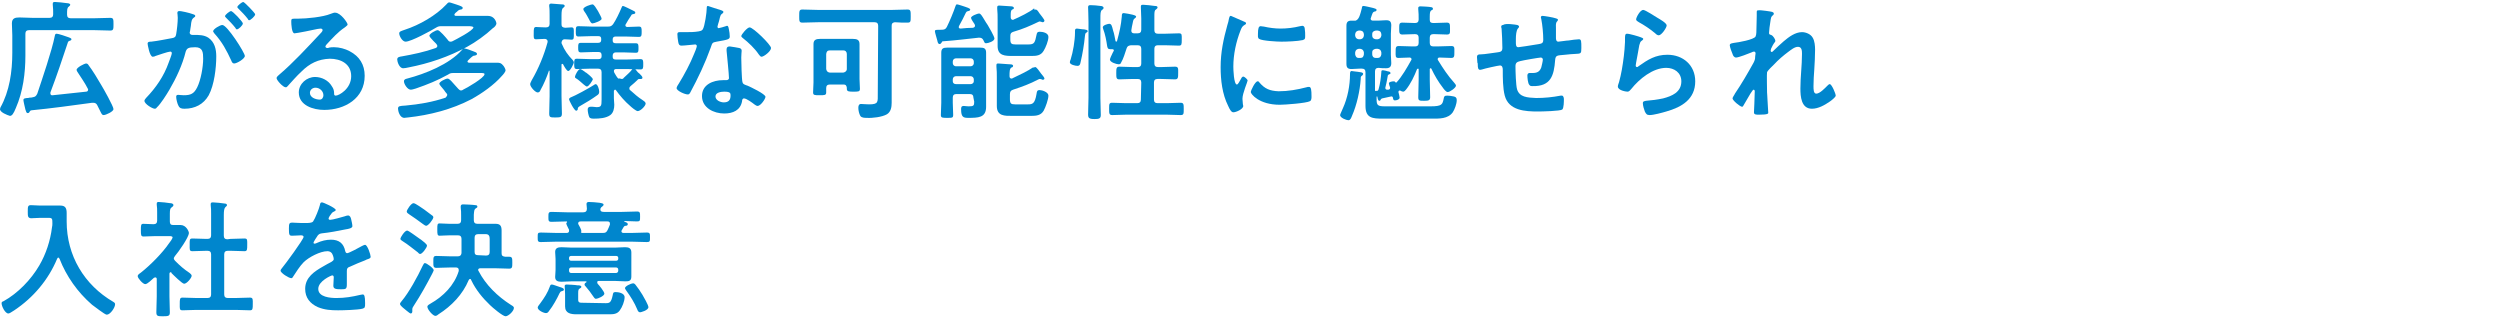
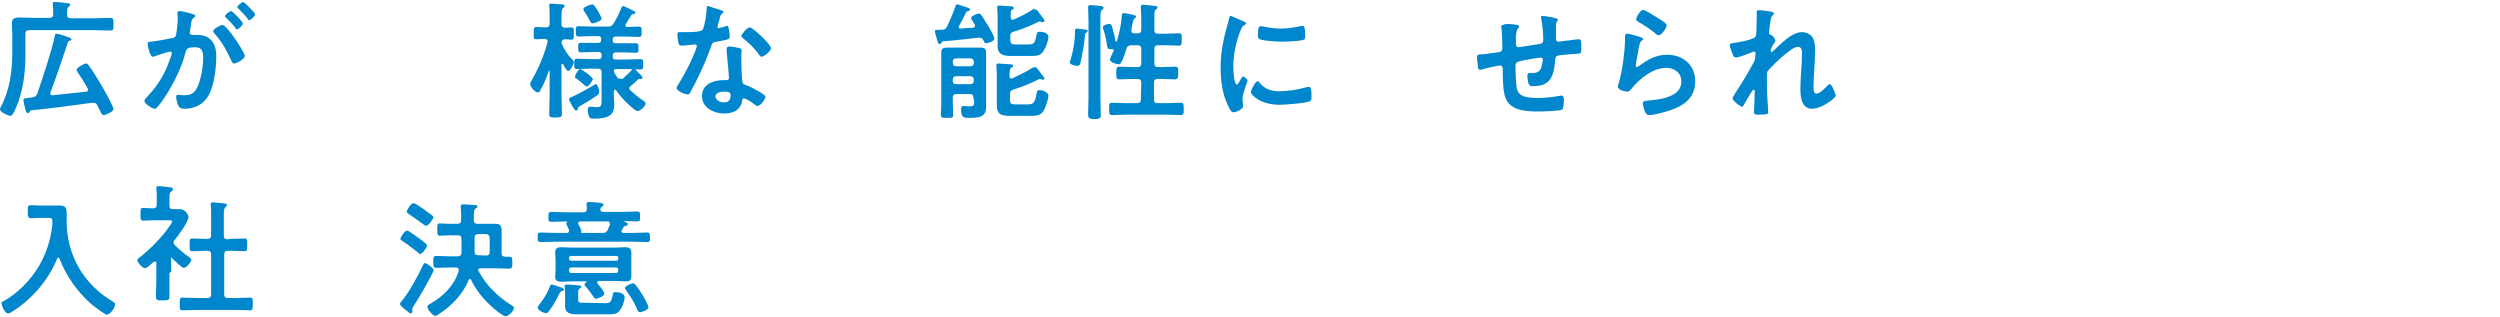
<svg xmlns="http://www.w3.org/2000/svg" version="1.0" id="レイヤー_1" x="0px" y="0px" viewBox="0 0 630 80" style="enable-background:new 0 0 630 80;" xml:space="preserve">
  <style type="text/css">
	.st0{fill:#0086CD;}
</style>
  <g>
    <g>
      <path class="st0" d="M23.8,4.6c1.3,0,2.7-0.1,4-0.1c0.8,0,0.8,0.4,0.8,1.6s0,1.6-0.8,1.6c-1.3,0-2.7-0.1-4-0.1H7.3    c-0.6,0-0.9,0.3-0.9,0.9V14c0,4.4-0.6,9.1-2.4,13.2c-0.6,1.5-1,2-1.5,2C1.8,29,0,28.3,0,27.5c0-0.1,0.1-0.3,0.1-0.4    c2.3-4.1,3-9.1,3-13.8V8.9c0-1-0.1-2-0.1-3c0-1.3,0.8-1.5,1.9-1.5s2.2,0.1,3.3,0.1h4.3c0.6,0,0.9-0.3,0.9-0.9c0-0.8,0-1.6-0.1-2.4    c0-0.1,0-0.2,0-0.3c0-0.4,0.3-0.4,0.6-0.4c0.5,0,2.4,0.2,3,0.3c0.3,0,0.8,0.1,0.8,0.4c0,0.2-0.2,0.3-0.4,0.5    c-0.4,0.3-0.4,0.8-0.4,2c0,0.6,0.3,0.9,0.9,0.9L23.8,4.6z M19.5,18.1c-0.1-0.2-0.2-0.3-0.2-0.5c0-0.6,2-1.6,2.4-1.6    c0.3,0,0.5,0.2,0.6,0.4c1,1.3,2.4,3.6,3.2,5c0.5,0.8,3.1,5.4,3.1,6.1c0,0.6-1.9,1.5-2.5,1.5c-0.4,0-0.5-0.3-1-1.3    c-0.2-0.3-0.3-0.7-0.6-1.2c-0.2-0.4-0.5-0.6-1-0.6c-0.1,0-0.2,0-0.3,0c-5.1,0.7-10.2,1.4-15.3,1.9c-0.3,0.1-0.3,0.1-0.4,0.3    c-0.1,0.2-0.2,0.4-0.5,0.4c-0.4,0-0.4-0.4-0.6-0.9c-0.1-0.4-0.5-2.1-0.5-2.4c0-0.4,0.3-0.4,0.9-0.5c0.2,0,0.4,0,0.7-0.1    c0.3,0,0.5,0,0.8-0.1c0.6-0.1,0.8-0.3,1.1-0.9c1.2-3.6,3.7-10.9,4.4-14.5c0.1-0.4,0.1-0.6,0.5-0.6s2.5,0.7,3,0.9    C17.5,9.5,18,9.6,18,9.9s-0.3,0.3-0.5,0.4c-0.2,0.1-0.4,0.2-0.4,0.4c-1.4,4.2-2.8,8.4-4.4,12.6c0,0.1,0,0.2,0,0.3    c0,0.2,0.2,0.5,0.6,0.4c2.8-0.3,5.6-0.6,8.4-0.9c0.3,0,0.5-0.2,0.5-0.5c0-0.1,0-0.2-0.1-0.3C21.4,20.9,20.4,19.5,19.5,18.1z" />
      <path class="st0" d="M48.4,3.5c0.3,0.1,0.8,0.2,0.8,0.5c0,0.2-0.1,0.3-0.3,0.4c-0.6,0.4-0.7,1-0.8,2.1C48,6.9,48,7.3,47.9,7.8    c0,0.1-0.1,0.3-0.1,0.4c0,0.4,0.3,0.6,0.7,0.6h0.4c1.3,0,2.5,0,3.6,0.7c1.6,1.1,2,2.9,2,4.7c0,2.9-0.5,7.2-1.9,9.8    c-1.3,2.3-3.5,3.4-6.1,3.4c-0.7,0-1.2-0.1-1.5-0.7c-0.3-0.5-0.6-1.7-0.6-2.3c0-0.3,0.1-0.5,0.5-0.5c0.3,0,0.8,0.1,1.4,0.1    c1.8,0,2.6-0.4,3.4-2c0.9-1.8,1.5-5.1,1.5-7.2c0-1.6-0.1-2.9-2-2.9c-1.8,0-2.1,0.3-2.4,1.1c-0.8,3.3-2.4,6.7-4.1,9.6    c-0.7,1.2-2.2,3.6-3.2,4.5c-0.1,0.2-0.3,0.3-0.5,0.3c-0.6,0-2.6-1.2-2.6-2c0-0.3,0.3-0.5,0.4-0.7c2.5-2.6,4.5-5.5,5.7-8.9    c0.2-0.6,0.8-2,0.8-2.4c0-0.3-0.2-0.4-0.4-0.4c-0.5,0-3.1,0.9-3.7,1.1c-0.2,0.1-0.4,0.2-0.7,0.2c-0.8,0-1.3-3.1-1.3-3.3    c0-0.5,0.5-0.5,0.9-0.5c1.8-0.2,3.6-0.6,5.3-0.9c0.6-0.1,0.9-0.3,1-1c0.2-1.1,0.4-3,0.4-4.1c0-0.5-0.1-1.2-0.1-1.2    c0-0.3,0.1-0.5,0.4-0.5C45.5,2.7,47.9,3.3,48.4,3.5z M61.7,14.1c0,0.7-2,1.9-2.7,1.9c-0.4,0-0.6-0.4-0.7-0.7    c-1.2-2.6-2.3-4.7-4.3-6.9c-0.1-0.2-0.3-0.4-0.3-0.5c0-0.6,1.8-1.6,2.3-1.6C57.2,6.2,61.7,13.3,61.7,14.1z M61.2,5.9    c0,0.5-1.1,1.5-1.5,1.5c-0.2,0-0.3-0.2-0.4-0.4c-0.7-0.9-1.5-1.7-2.3-2.5c-0.1-0.1-0.3-0.3-0.3-0.4c0-0.4,1.2-1.3,1.5-1.3    C58.6,2.7,61.2,5.5,61.2,5.9z M64.3,3.6c0,0.5-1.2,1.5-1.5,1.5c-0.2,0-0.3-0.2-0.4-0.4c-0.7-0.9-1.5-1.7-2.3-2.5    c-0.1-0.1-0.3-0.3-0.3-0.4c0-0.4,1.2-1.3,1.5-1.3C61.6,0.5,64.3,3.3,64.3,3.6z" />
-       <path class="st0" d="M87.6,6.2c0,0.2-0.4,0.4-0.7,0.7c-1.8,1.2-3.1,2.7-4.6,4.3c-0.1,0.1-0.3,0.4-0.3,0.5c0,0.3,0.3,0.4,0.5,0.4    c0.1,0,0.3,0,0.4-0.1c0.4-0.1,0.9-0.1,1.3-0.1c1.3,0,2.8,0.4,3.9,1c2.5,1.3,3.8,3.4,3.8,6.2c0,5.7-5,8.6-10.2,8.6    c-2.7,0-6.4-1.1-6.4-4.4c0-2.2,2-3.9,4.1-3.9c1.7,0,3.4,0.9,4.2,2.3c0.5,0.7,0.6,1.2,0.6,2c0,0.2,0.1,0.4,0.4,0.4    c0.8,0,3.9-1.7,3.9-4.9c0-3.1-2.6-4.4-5.4-4.4C80.2,14.9,78,16,76,18c-1.3,1.2-2.4,2.5-3.6,3.8C72.3,21.9,72.2,22,72,22    c-0.7,0-2.3-1.8-2.3-2.3c0-0.4,0.5-0.7,0.8-1c3.3-2.8,7-6.8,10-10c0.3-0.3,0.8-0.8,0.8-1.1c0-0.3-0.3-0.4-0.5-0.4S80.2,7.3,80,7.3    c-0.8,0.2-5.3,1.1-5.8,1.1c-0.7,0-0.8-2.4-0.8-2.9c0-0.7,0-0.8,1-0.8h0.8c2,0,6.2-0.4,8.1-1.2c0.4-0.1,0.9-0.4,1.2-0.3    C85.8,3.2,87.6,5.7,87.6,6.2z M79.5,22.1c-0.7,0-1.4,0.5-1.4,1.3c0,1.2,1.5,1.7,2.5,1.7c0.6,0,0.9-0.6,0.9-1.1    C81.5,23,80.6,22.1,79.5,22.1z" />
-       <path class="st0" d="M113.5,10.5c0.2,0,0.3,0,0.5-0.1c0.8-0.4,5.3-2.7,5.3-3.5c0-0.2-0.6-0.3-1.1-0.3h-6.8c-0.6,0-0.9,0-1.4,0.3    c-1.3,0.8-6.4,3.6-7.8,3.6c-0.8,0-1.6-1.4-1.6-2.1c0-0.5,0.6-0.6,1.4-0.9c3.7-1.2,7.9-3.6,10.5-6.4c0.2-0.2,0.4-0.5,0.7-0.5    c0.3,0,1.6,0.5,2,0.6c0.7,0.3,1.4,0.4,1.4,0.8c0,0.3-0.3,0.4-0.5,0.4c-0.5,0.1-0.6,0.2-1,0.6c-0.2,0.1-0.6,0.5-0.6,0.7    s0.2,0.3,0.4,0.3h5.1c1,0,1.9,0,2.9,0c1.9,0,2.2,1.8,2.2,1.9c0,0.4-0.5,1-0.9,1.2c-1.8,1.7-4.3,3.5-6.5,4.7    c-4.6,2.5-9.6,4.2-14.8,5.2c-0.4,0.1-1,0.2-1.3,0.2c-1,0-1.5-1.7-1.5-2.2c0-0.6,0.5-0.7,1.2-0.8c2.8-0.5,5.7-1.1,8.5-2.1    c0.2-0.1,0.4-0.2,0.4-0.5c0-0.4-0.5-0.8-1-1.3s-1-1.1-1-1.3c0-0.5,1.6-1.4,2.1-1.4s2.1,1.9,2.5,2.4    C113,10.3,113.2,10.5,113.5,10.5z M112.7,23.9c0-0.2-0.1-0.3-0.2-0.4c-0.2-0.2-0.4-0.5-0.6-0.8c-0.6-0.7-1.2-1.4-1.2-1.6    c0-0.5,1.6-1.3,2.1-1.3c0.3,0,0.7,0.4,0.9,0.6c0.5,0.6,1.2,1.3,1.8,2c0.2,0.2,0.4,0.4,0.7,0.4c0.2,0,0.4-0.1,0.5-0.2    c0.9-0.4,5.4-3,5.4-3.9c0-0.3-0.4-0.3-1.1-0.3h-6.6c-0.7,0-0.9,0-1.5,0.4c-2.7,1.5-5.2,2.5-8.1,3.5c-0.4,0.1-0.9,0.3-1.3,0.3    c-0.8,0-1.7-1.4-1.7-2.1c0-0.5,0.4-0.6,0.8-0.7c4.6-1.2,10.6-3.6,13.8-7.2c0.2-0.2,0.3-0.4,0.6-0.4c0.3,0,1.8,0.5,2.2,0.7    c0.5,0.2,1,0.3,1,0.7c0,0.3-0.3,0.3-0.5,0.4c-0.5,0-0.6,0.2-1,0.5c-0.5,0.5-0.9,0.8-0.9,1c0,0.1,0.1,0.3,0.4,0.3h3.7    c1.1,0,2.2,0,3.3,0c0.8,0,1.1,0.1,1.6,0.7c0.2,0.2,0.6,0.9,0.6,1.2c0,0.4-0.6,1.1-0.9,1.4c-2,2.3-5,4.4-7.7,5.9    c-5,2.6-10.5,4-16,4.6c-0.3,0-0.7,0.1-0.9,0.1c-1.2,0-1.6-1.8-1.6-2.3c0-0.7,0.4-0.7,1.9-0.8c3.4-0.3,6.9-0.9,10.1-2    C112.5,24.3,112.7,24.2,112.7,23.9z" />
      <path class="st0" d="M144.3,15.1c0.1,0.2,0.3,0.4,0.3,0.6c0,0.4-0.9,2.2-1.4,2.2c-0.4,0-1.1-1.3-1.3-1.7c-0.1-0.1-0.1-0.1-0.2-0.1    c-0.2,0-0.2,0.1-0.2,0.3v7.8c0,1.5,0.1,3,0.1,4.4c0,0.9-0.3,1-1.6,1s-1.6,0-1.6-1c0-1.5,0.1-3,0.1-4.4V18c0-0.2-0.1-0.2-0.1-0.2    c-0.1,0-0.1,0-0.1,0.1c-0.5,1.5-1.3,3.4-2.1,4.8c-0.1,0.3-0.3,0.6-0.7,0.6c-0.6,0-1.9-1.4-1.9-2.1c0-0.3,0.3-0.7,0.4-1    c1.7-2.9,3.1-6.3,4-9.6c0-0.1,0-0.1,0-0.2c0-0.4-0.4-0.6-0.7-0.6c-0.8,0-1.7,0.1-2.2,0.1c-0.7,0-0.6-0.5-0.6-1.5    c0-1.1,0-1.6,0.6-1.6c0.5,0,1.4,0.1,2.3,0.1h0.2c0.6,0,0.9-0.3,0.9-0.9V3.9c0-0.8,0-1.7-0.1-2.3V1.3c0-0.3,0.3-0.4,0.5-0.4    c0.4,0,2.1,0.2,2.6,0.2c0.3,0,0.8,0,0.8,0.4c0,0.2-0.2,0.3-0.4,0.5c-0.3,0.2-0.4,0.8-0.4,1.9v2.2c0,0.6,0.2,0.8,0.9,0.9    c0.2,0,1.5-0.1,1.6-0.1c0.7,0,0.6,0.5,0.6,1.5c0,1.1,0.1,1.6-0.6,1.6c-0.3,0-1.2-0.1-1.7-0.1s-0.7,0.3-0.8,0.8    c0,0.2,0,0.2,0.1,0.4C142.2,12.6,143.2,14,144.3,15.1z M150.5,24c-1.4,1-2.7,1.8-4.3,2.7c-0.5,0.3-0.6,0.4-0.6,0.8    c0,0.2-0.2,0.4-0.4,0.4c-0.5,0-1.8-2.6-1.8-2.9c0-0.2,0.2-0.3,0.3-0.4c1.3-0.5,4.6-2.3,6-3.2c0.1-0.1,0.3-0.2,0.4-0.2    c0.5,0,0.9,1.3,0.9,1.9C151,23.6,150.8,23.8,150.5,24z M156.7,19.9c0.2,0,0.4-0.1,0.5-0.3c0.7-0.7,1.5-1.3,2.1-2.1    c0.1-0.1,0.3-0.3,0.4-0.3c0.2,0,0.4,0.2,0.7,0.6c0.2,0.3,0.5,0.6,0.8,0.8c0.4,0.4,0.7,0.7,0.7,1c0,0.2-0.2,0.3-0.3,0.3    s-0.2,0-0.2,0c-0.1,0-0.2,0-0.3,0c-0.2,0-0.4,0.1-0.4,0.2c-0.6,0.6-1.2,1.1-1.8,1.6c-0.2,0.2-0.3,0.3-0.3,0.6    c0,0.2,0.1,0.4,0.3,0.5c1,0.9,1.9,1.7,3,2.4c0.3,0.2,0.8,0.5,0.8,0.9c0,0.6-1.3,1.9-2,1.9c-0.4,0-1.6-1-1.9-1.3    c-1.3-1.1-2.6-2.6-3.6-4c-0.1-0.1-0.1-0.1-0.2-0.1c-0.2,0-0.2,0.2-0.3,0.3v1.9c0,0.5,0.1,1.1,0.1,1.6c0,0.9-0.2,2-1,2.6    c-1.1,0.8-2.8,0.9-4.1,0.9c-0.4,0-1,0-1.2-0.4s-0.4-1.4-0.4-1.9c0-0.4,0.2-0.7,0.7-0.7c0.1,0,0.4,0,0.5,0c0.4,0,0.7,0.1,1,0.1    c1.2,0,1.3-0.3,1.3-1.9v-6.9c0-0.6-0.3-0.9-0.9-0.9h-1.9c-1.1,0-2.3,0.1-3.4,0.1c-0.7,0-0.7-0.4-0.7-1.3c0-1,0-1.3,0.7-1.3    c1.1,0,2.2,0.1,3.4,0.1h2c0.5,0,0.8-0.2,0.8-0.7v-0.3c0-0.5-0.2-0.8-0.8-0.8h-1.2c-1.1,0-2.1,0.1-3.2,0.1c-0.7,0-0.7-0.4-0.7-1.2    c0-0.9,0-1.2,0.7-1.2c1.1,0,2.1,0,3.1,0h1.2c0.5,0,0.8-0.2,0.8-0.7V9.8c0-0.5-0.2-0.7-0.8-0.7h-1.5c-1.1,0-2.3,0.1-3.4,0.1    c-0.7,0-0.7-0.4-0.7-1.3c0-1,0-1.3,0.7-1.3c1.2,0,2.3,0.1,3.4,0.1h4c0.6,0,0.9-0.1,1.3-0.6c0.7-1,1.6-2.9,2.1-4.1    c0.1-0.3,0.2-0.5,0.4-0.5s2,0.9,2.4,1.1c0.4,0.2,0.7,0.3,0.7,0.6s-0.3,0.3-0.7,0.4c-0.2,0-0.3,0.2-0.4,0.4    c-0.5,0.7-0.9,1.4-1.3,2.1c-0.1,0.1-0.1,0.2-0.1,0.3c0,0.3,0.3,0.4,0.5,0.4c1,0,2-0.1,2.9-0.1c0.7,0,0.7,0.4,0.7,1.3    s0,1.3-0.7,1.3c-1.2,0-2.3-0.1-3.5-0.1h-2.3c-0.5,0-0.8,0.2-0.8,0.7v0.3c0,0.5,0.2,0.7,0.8,0.7h1.9c1,0,2.1,0,3.1,0    c0.7,0,0.7,0.4,0.7,1.2c0,0.9,0,1.2-0.7,1.2c-1.1,0-2.1-0.1-3.1-0.1h-1.9c-0.5,0-0.8,0.3-0.8,0.8v0.3c0,0.5,0.2,0.7,0.8,0.7h2.8    c1.2,0,2.3-0.1,3.4-0.1c0.7,0,0.7,0.4,0.7,1.3c0,0.9,0,1.3-0.7,1.3c-1.1,0-2.3-0.1-3.4-0.1h-2.7c-0.3,0-0.6,0.1-0.6,0.5    c0,0.2,0.1,0.3,0.1,0.4c0.3,0.5,0.6,1.1,1,1.5C156.3,19.7,156.4,19.9,156.7,19.9z M147.9,21.8c-0.2,0-0.4-0.2-0.8-0.5    c-0.6-0.5-1.3-1.2-2-1.6c-0.2-0.1-0.2-0.2-0.2-0.4c0-0.3,0.8-1.9,1.3-1.9c0.2,0,0.8,0.4,1.2,0.7c0.1,0.1,0.2,0.2,0.3,0.2    c0.4,0.3,1.7,1.3,1.7,1.7C149.3,20.3,148.4,21.8,147.9,21.8z M149.3,5.9c-0.3,0-0.5-0.3-0.9-1.1c-0.3-0.5-0.6-1.2-1.2-2    c-0.1-0.1-0.2-0.4-0.2-0.5c0-0.6,2-1.2,2.3-1.2c0.4,0,0.9,0.9,1.4,1.7c0.4,0.8,0.9,1.6,0.9,1.9C151.7,5.2,149.7,5.9,149.3,5.9z" />
      <path class="st0" d="M181.8,2.6c0.2,0.1,0.5,0.2,0.5,0.4s-0.2,0.4-0.5,0.6c-0.3,0.2-0.5,1.3-0.6,1.7c-0.1,0.3-0.4,1.3-0.4,1.4    c0,0.2,0.1,0.4,0.3,0.4s1.5-0.4,1.8-0.5c0.1,0,0.2-0.1,0.3-0.1c0.4,0,0.4,0.6,0.5,1s0.2,1.2,0.2,1.7c0,0.7-0.4,0.8-3.3,1.3    c-1.2,0.2-1.1,0.4-1.5,1.5c-1.4,3.9-3.2,7.7-5.2,11.4c-0.2,0.3-0.3,0.4-0.6,0.4c-0.7,0-2.8-0.9-2.8-1.6c0-0.3,0.4-0.9,0.6-1.2    c1.3-2.1,2.9-5.1,3.8-7.4c0.2-0.4,0.7-1.7,0.7-2c0-0.2-0.2-0.4-0.4-0.4c-0.3,0-2.7,0.3-3.5,0.3c-0.5,0-0.7-0.3-0.8-1    c-0.1-0.4-0.2-1.5-0.2-1.9s0.2-0.5,0.6-0.5h1.5c1.1,0,2.2,0,3.3-0.2c0.4-0.1,0.7-0.1,1-0.5c0.5-0.8,1-4.3,1-5.4    c0-0.2,0-0.5,0.3-0.5C178.6,1.6,181.2,2.4,181.8,2.6z M186.3,12.1c0.4,0.1,0.6,0.3,0.6,0.7c0,0.1-0.1,1-0.1,1.7    c0,0.9,0.1,5.5,0.3,6.2c0.1,0.5,0.5,0.6,1,0.8c0.1,0,0.2,0.1,0.3,0.1c0.7,0.3,4.5,2.1,4.5,2.8c0,0.5-1.2,2.3-2,2.3    c-0.3,0-0.6-0.3-0.8-0.4c-0.5-0.4-2-1.5-2.6-1.5c-0.4,0-0.5,0.4-0.5,0.7c-0.4,2.3-2.3,3.1-4.5,3.1c-2.6,0-5.6-1.4-5.6-4.4    c0-2.9,2.8-4,5.3-4h0.8c0.4,0,0.7-0.2,0.7-0.5c0-1-0.5-5.7-0.6-6.9c0-0.2,0-0.3,0-0.4c0-0.5,0.3-0.7,0.8-0.7    C184.7,11.8,185.8,12,186.3,12.1z M180.3,24.3c0,1,1.3,1.5,2.1,1.5c1.2,0,1.7-0.6,1.7-1.7c0-0.6,0-1-1.6-1    C181.7,23.1,180.3,23.3,180.3,24.3z M194.3,12.1c0,0.8-1.8,2.2-2.4,2.2c-0.3,0-0.5-0.4-0.7-0.6c-1-1.5-2.6-3-4-4.1    c-0.1-0.1-0.4-0.3-0.4-0.5c0-0.4,1.5-2.2,2.1-2.2C189.8,6.9,194.3,11.3,194.3,12.1z" />
-       <path class="st0" d="M221.3,6.5c0-0.6-0.3-0.9-0.9-0.9h-14.2c-1.3,0-2.7,0.1-4,0.1c-0.8,0-0.8-0.4-0.8-1.6c0-1.3,0-1.7,0.8-1.7    c1.3,0,2.7,0.1,4,0.1h18.5c1.3,0,2.7-0.1,4-0.1c0.8,0,0.8,0.4,0.8,1.7s0,1.6-0.8,1.6c-1.1,0-2.1,0-3.2-0.1    c-0.6,0.1-0.8,0.3-0.8,0.9v17.2c0,0.7,0,1.5,0,2.2c0,1.1-0.2,2.3-1.2,2.9c-1.2,0.7-3.7,1-5.1,0.9c-0.5,0-1.3,0-1.6-0.5    s-0.5-1.4-0.5-2c0-0.5,0.1-1,0.7-1c0.4,0,1.1,0.1,2,0.1c2.4,0,2.2-0.6,2.2-2.7L221.3,6.5z M212.6,21.3h-3.5    c-0.6,0-0.9,0.3-0.9,0.9c0,0.4,0,0.7,0,1.1c0,0.7-0.4,0.7-1.7,0.7c-1.2,0-1.6,0-1.6-0.7c0-0.9,0.1-1.7,0.1-2.5v-7.7    c0-0.7,0-1.3,0-2c0-1.1,0.7-1.3,1.7-1.3c0.7,0,1.4,0,2.1,0h4c0.7,0,1.4,0,2.1,0c1,0,1.7,0.2,1.7,1.3c0,0.7,0,1.3,0,2v6.8    c0,0.8,0.1,1.7,0.1,2.5c0,0.7-0.4,0.7-1.6,0.7c-1.1,0-1.7,0-1.7-0.7c0-0.1,0-0.2,0-0.3C213.3,21.5,213.1,21.3,212.6,21.3z     M212.5,18.3c0.5-0.1,0.9-0.4,0.9-0.9v-3.8c0-0.5-0.3-0.9-0.9-0.9h-3.4c-0.6,0-0.8,0.3-0.9,0.9v3.8c0.1,0.5,0.3,0.8,0.9,0.9H212.5    z" />
      <path class="st0" d="M237.3,10.7c-0.1,0.2-0.3,0.4-0.5,0.4c-0.4,0-0.5-0.4-0.6-0.9c-0.1-0.4-0.6-2-0.6-2.3c0-0.4,0.2-0.4,1.6-0.4    c0.7,0,1.1-0.1,1.4-0.7c0.7-1.4,1.7-3.8,2.2-5.3c0.1-0.2,0.1-0.4,0.4-0.4c0.2,0,1.7,0.5,2,0.6s1.3,0.4,1.3,0.7s-0.4,0.4-0.6,0.4    c-0.3,0.1-0.4,0.2-0.5,0.4c-0.5,1.1-1.1,2.2-1.7,3.3c0,0.1-0.1,0.2-0.1,0.3c0,0.3,0.2,0.4,0.5,0.4c1-0.1,2-0.2,3.1-0.2    c0.3-0.1,0.5-0.2,0.5-0.5c0-0.1,0-0.2-0.1-0.4c-0.2-0.3-0.9-1.3-0.9-1.6c0-0.5,1.7-1.1,2-1.1s0.4,0.2,0.6,0.4    c0.4,0.5,1.2,2,1.6,2.5c0.3,0.5,1.7,2.9,1.7,3.4c0,0.7-1.6,1.2-2.1,1.2c-0.4,0-0.4-0.2-0.7-0.8c-0.2-0.4-0.5-0.6-1-0.6h-0.2    c-2.9,0.3-5.9,0.7-8.9,0.9C237.4,10.4,237.4,10.5,237.3,10.7z M245.3,24.6c0-0.6-0.3-0.9-0.9-0.9H241c-0.6,0-0.9,0.3-0.9,0.9v1.3    c0,1,0.1,2,0.1,3c0,0.8-0.2,0.8-1.5,0.8c-1.2,0-1.6,0-1.6-0.7c0-1,0.1-2.1,0.1-3.1V15.6c0-0.8,0-1.5,0-2.3c0-1.1,0.5-1.3,1.5-1.3    c0.7,0,1.4,0,2.1,0h4.1c0.7,0,1.4,0,2.1,0c1,0,1.5,0.2,1.5,1.3c0,0.8,0,1.5,0,2.3V25c0,0.6,0,1.2,0,1.9c0,2.8-2,2.8-4.6,2.8    c-1.1,0-1.7-0.2-1.7-2.1c0-0.5,0-0.9,0.7-0.9c0.3,0,0.6,0.1,1.2,0.1c1.3,0,1.4-0.2,1.4-1.2L245.3,24.6z M240.1,20.5    c0,0.4,0.3,0.7,0.8,0.7h3.7c0.4,0,0.8-0.3,0.8-0.7V20c0-0.4-0.3-0.8-0.8-0.8h-3.7c-0.4,0-0.8,0.3-0.8,0.8V20.5z M244.6,16.7    c0.4,0,0.8-0.3,0.8-0.8v-0.4c0-0.4-0.3-0.8-0.8-0.8h-3.7c-0.4,0-0.8,0.3-0.8,0.8v0.4c0,0.4,0.3,0.8,0.8,0.8H244.6z M260.9,16.9    c0.3,0,1,1,1.5,1.7c0.3,0.4,0.8,0.9,0.8,1.2c0,0.1-0.1,0.3-0.4,0.3c-0.1,0-0.2,0-0.3-0.1c-0.1,0-0.3-0.1-0.4-0.1s-0.2,0-0.4,0.1    c-2.3,1.2-4,1.8-6.4,2.6c-0.6,0.2-0.8,0.5-0.8,1.2V25c0,1.1,0.3,1.3,1.3,1.3h3.3c1.1,0,1.7-0.2,2.1-2.6c0.1-0.6,0.1-1,0.8-1    c0.6,0,2.2,0.5,2.2,1.4s-0.7,2.9-1.2,3.8c-0.7,1.2-1.9,1.3-3.1,1.3h-4.8c-1.9,0-3.9,0.1-3.9-2.5c0-0.7,0-1.4,0-2.1v-5.1    c0-0.9,0-1.8-0.1-2.7c0-0.1,0-0.2,0-0.4c0-0.4,0.2-0.4,0.5-0.4c0.4,0,2.4,0.2,2.8,0.2c0.3,0,0.9,0,0.9,0.4c0,0.3-0.3,0.4-0.4,0.4    c-0.5,0.3-0.5,1.1-0.5,2.2c0,0.4,0.2,0.6,0.5,0.6c0.1,0,0.2,0,0.3-0.1c1.3-0.6,4-1.9,5.1-2.7C260.5,17.1,260.7,16.9,260.9,16.9z     M261,2.4c0.3,0,0.6,0.4,0.9,0.9c0.3,0.4,1.3,1.6,1.3,1.9c0,0.2-0.2,0.4-0.4,0.4c-0.1,0-0.2,0-0.4-0.1c-0.1,0-0.3-0.1-0.4-0.1    s-0.2,0.1-0.3,0.1c-2.3,1.1-3.9,1.8-6.3,2.5c-0.6,0.2-0.8,0.4-0.8,1.1v0.8c0,1.1,0.3,1.3,1.3,1.3h3.3c1.5,0,1.6-0.5,2-2.4    c0.1-0.5,0.2-0.8,0.8-0.8c0.8,0,2.2,0.3,2.2,1.3s-0.7,2.7-1.2,3.5c-0.7,1.2-1.8,1.3-3,1.3h-4.7c-2,0-3.9,0-3.9-2.5    c0-0.7,0-1.4,0-2.2V5c0-0.9,0-1.9-0.1-2.8c0-0.1,0-0.2,0-0.4c0-0.3,0.2-0.4,0.5-0.4c0.4,0,2.7,0.2,3.1,0.2c0.3,0,0.6,0.2,0.6,0.4    c0,0.3-0.2,0.3-0.4,0.4c-0.4,0.2-0.4,0.8-0.4,1.4v0.6c0,0.3,0.2,0.6,0.5,0.6c0.1,0,0.2,0,0.3-0.1c1.2-0.5,4.1-1.9,5.1-2.8    C260.6,2.6,260.9,2.4,261,2.4z" />
      <path class="st0" d="M273.8,8.2c-0.3,0.2-0.3,0.2-0.4,0.9c-0.2,2.1-0.6,4.5-1.1,6.6c-0.1,0.5-0.2,0.9-0.8,0.9    c-0.5,0-1.9-0.3-1.9-0.9c0-0.2,0.1-0.5,0.2-0.7c0.6-1.9,1.1-4.8,1.1-6.8V7.8c0-0.4,0.1-0.6,0.5-0.6c0.2,0,1.3,0.2,1.6,0.2    c0.1,0,0.1,0,0.2,0c0.4,0.1,0.9,0.1,0.9,0.5C274.1,8,273.9,8.1,273.8,8.2z M274.3,5.6c0-1.6-0.1-3.5-0.1-3.8    c0-0.5,0.3-0.5,0.7-0.5c0.5,0,1.9,0.1,2.4,0.2c0.3,0,0.8,0.1,0.8,0.5c0,0.3-0.3,0.4-0.4,0.5c-0.4,0.3-0.4,1-0.4,2.2v20    c0,1.4,0.1,2.9,0.1,4.3c0,0.9-0.5,1-1.6,1c-1.4,0-1.6-0.3-1.6-1.2c0-1.4,0.1-2.8,0.1-4.2V5.6z M287.6,20.8c0-0.6-0.3-0.9-0.9-0.9    h-1.2c-1.2,0-2.3,0.1-3.4,0.1c-0.8,0-0.8-0.4-0.8-1.6c0-1.1,0-1.6,0.8-1.6c1.1,0,2.2,0.1,3.4,0.1h1.2c0.6,0,0.9-0.3,0.9-0.9v-3.7    c0-0.6-0.3-0.9-0.9-0.9H285c-0.6,0.1-0.9,0.2-1.1,0.8c-0.4,1.2-0.8,2.6-1.4,3.6c-0.1,0.3-0.3,0.4-0.6,0.4c-0.5,0-2.2-0.5-2.2-1.2    c0-0.2,0.4-1.1,0.7-1.7c0.1-0.2,0.3-0.5,0.3-0.6c0-0.2-0.2-0.3-0.4-0.3c-0.2,0-0.3,0-0.5,0c-0.6,0-0.7-0.3-0.8-0.8    c-0.2-1.4-0.5-3-1-4.3c0-0.1-0.1-0.3-0.1-0.4c0-0.6,1.4-0.9,1.6-0.9c0.6,0,0.7,0.5,1,1.7c0.3,0.8,0.4,1.7,0.6,2.6    c0,0.1,0.1,0.2,0.2,0.2s0.2-0.1,0.2-0.2c0.6-2.2,1-3.9,1.2-6.2c0-0.4,0-0.8,0.5-0.8c0.3,0,1.8,0.3,2.2,0.4    c0.3,0.1,0.9,0.2,0.9,0.5c0,0.2-0.2,0.3-0.3,0.4c-0.4,0.3-0.4,0.4-0.6,1.4c-0.1,0.4-0.2,0.9-0.3,1.6v0.2c0,0.4,0.3,0.6,0.7,0.6    h0.9c0.6,0,0.9-0.3,0.9-0.9V4.7c0-1-0.1-2-0.1-2.8c0-0.1,0-0.2,0-0.3c0-0.4,0.3-0.4,0.6-0.4c0.4,0,2.4,0.2,2.9,0.3    c0.3,0,0.7,0,0.7,0.4c0,0.2-0.2,0.3-0.4,0.5c-0.4,0.2-0.4,0.7-0.4,1.9v3.3c0,0.6,0.3,0.9,0.9,0.9h1.7c1.2,0,2.4-0.1,3.6-0.1    c0.8,0,0.7,0.4,0.7,1.6c0,1.1,0,1.5-0.7,1.5c-1.2,0-2.4-0.1-3.6-0.1h-1.7c-0.6,0-0.9,0.3-0.9,0.9V16c0,0.6,0.3,0.9,0.9,0.9h0.9    c1.2,0,2.3-0.1,3.4-0.1c0.9,0,0.8,0.5,0.8,1.6s0,1.6-0.8,1.6c-1.2,0-2.3-0.1-3.5-0.1h-0.9c-0.6,0-0.9,0.3-0.9,0.9v4.3    c0,0.6,0.3,0.9,0.9,0.9h2.3c1.2,0,2.4-0.1,3.5-0.1c0.8,0,0.8,0.4,0.8,1.6s0,1.5-0.8,1.5c-1.2,0-2.3-0.1-3.5-0.1h-10.2    c-1.2,0-2.3,0.1-3.5,0.1c-0.8,0-0.8-0.4-0.8-1.6s0-1.5,0.8-1.5c1.2,0,2.3,0.1,3.5,0.1h2.8c0.6,0,0.9-0.3,0.9-0.9L287.6,20.8z" />
      <path class="st0" d="M313.4,5.4c0.3,0.1,0.6,0.2,0.6,0.5c0,0.2-0.1,0.2-0.4,0.4c-0.5,0.3-0.7,0.6-1,1.4c-1.1,2.8-1.8,6-1.8,9.1    c0,0.6,0.1,4.5,0.9,4.5c0.3,0,0.7-0.9,0.9-1.2c0.2-0.4,0.4-0.8,0.7-0.8c0.3,0,1.1,0.7,1.1,1s-1.3,3.2-1.3,4.6    c0,0.3,0.1,1.1,0.1,1.3c0,0.2,0.1,0.4,0.1,0.5c0,0.8-1.8,1.6-2.5,1.6c-0.5,0-0.9-0.7-1.3-1.6c-1.5-3-1.9-6.5-1.9-9.8    c0-3.7,0.7-7,1.7-10.6c0.2-0.5,0.3-1.1,0.4-1.6c0.1-0.3,0.1-0.7,0.5-0.7C310.2,4,312.9,5.2,313.4,5.4z M317.3,20.7    c1.4,1.7,2.7,2.2,4.9,2.3c2.4,0,4.7-0.4,7-1c0.2-0.1,0.5-0.1,0.7-0.1c0.5,0,0.6,0.8,0.6,2.4c0,0.4,0,1-0.4,1.2    c-0.9,0.5-6.3,0.9-7.6,0.9c-5.2,0-7.3-2.7-7.3-3.2c0-0.4,1.1-2.7,1.7-2.7C317.1,20.4,317.2,20.6,317.3,20.7z M318.5,6.7    c1.3,0.3,2.8,0.5,4.2,0.5c1.6,0,3.3-0.2,4.9-0.6c0.2,0,0.4-0.1,0.6-0.1c0.4,0,0.6,0.4,0.6,0.8c0.1,0.6,0.1,1.2,0.1,1.7    c0,0.7,0,0.9-0.6,1.1c-1.3,0.3-4,0.4-5.4,0.4c-1,0-4.9-0.2-5.6-0.7c-0.4-0.2-0.3-0.9-0.3-1.2c0-1.5,0.2-2,0.7-2    C317.9,6.6,318.2,6.7,318.5,6.7z" />
-       <path class="st0" d="M342.2,18.1c0.6,0.1,1.3,0.1,1.3,0.5c0,0.2-0.1,0.3-0.2,0.4c-0.4,0.3-0.4,0.3-0.4,0.9c-0.2,3-1,6.6-2.2,9.3    c-0.2,0.5-0.4,1.1-0.9,1.1s-2.1-0.6-2.1-1.3c0-0.2,0.6-1.4,0.7-1.7c1.2-2.6,1.8-5.8,1.8-8.6c0-0.3,0-0.8,0.4-0.8    C340.8,17.9,341.9,18.1,342.2,18.1z M342.5,4.3c0.3-0.7,0.5-1.5,0.7-2.3c0-0.3,0.1-0.5,0.4-0.5s2,0.4,2.4,0.5    c0.3,0.1,0.9,0.2,0.9,0.5s-0.3,0.4-0.5,0.4c-0.3,0.1-0.4,0.2-0.5,0.4s-0.3,0.8-0.4,1.1c0,0.1-0.1,0.2-0.1,0.3    c0,0.5,0.5,0.5,0.6,0.5h1.3c0.7,0,1.3-0.1,2-0.1c0.9,0,1.3,0.3,1.3,1.3c0,0.7-0.1,1.4-0.1,2.1v5.3c0,0.7,0.1,1.4,0.1,2.1    c0,0.9-0.4,1.3-1.3,1.3c-0.6,0-1.3,0-1.9-0.1c-0.6,0-0.9,0.3-0.9,0.9v4.8c0,0.1,0.1,0.2,0.2,0.1h0.3c0.2,0,0.3-0.1,0.4-0.4    c0.4-1.4,0.6-2.9,0.7-4.4c0-0.2,0-0.4,0.4-0.4c0.2,0,1.1,0.2,1.3,0.3c0.2,0,0.6,0.1,0.6,0.4c0,0.2-0.1,0.3-0.3,0.3    c-0.2,0.1-0.4,0.2-0.4,0.5c-0.2,0.9-0.1,0.9-0.6,2.9v0.1c0,0.2,0.2,0.4,0.4,0.4h0.1c0.1,0,0.2,0,0.3,0c0.3-0.1,0.4-0.2,0.4-0.4V22    c-0.1-0.2-0.3-0.8-0.3-1c0-0.4,0.9-0.5,1.2-0.5c0.2,0,0.3,0,0.4,0.2c0,0,0.1,0.1,0.2,0.1h0.1c1.4-1.5,2.7-3.8,3.7-5.6    c0.1-0.1,0.1-0.2,0.1-0.3c0-0.3-0.3-0.4-0.5-0.4c-1,0-1.9,0.1-2.8,0.1c-0.8,0-0.7-0.5-0.7-1.5c0-1.1,0-1.5,0.8-1.5    c1.2,0,2.3,0.1,3.5,0.1h0.6c0.6,0,0.9-0.3,0.9-0.9V9.5c0-0.6-0.3-0.9-0.9-0.9c-1.1,0-2.1,0.1-3.2,0.1c-0.8,0-0.8-0.5-0.8-1.5    c0-1.1,0-1.5,0.8-1.5c1.1,0,2.1,0.1,3.2,0.1c0.6,0,0.9-0.3,0.9-0.9c0-0.9,0-1.7-0.1-2.6c0-0.1,0-0.2,0-0.3c0-0.4,0.4-0.4,0.6-0.4    c0.3,0,2.3,0.1,2.6,0.2c0.2,0,0.5,0.1,0.5,0.4c0,0.2-0.1,0.3-0.4,0.4c-0.3,0.2-0.4,0.6-0.4,1.5V5c0,0.6,0.3,0.8,0.9,0.8h0.2    c1.1,0,2.1-0.1,3.2-0.1c0.8,0,0.8,0.4,0.8,1.5s0.1,1.5-0.8,1.5c-1.1,0-2.1-0.1-3.2-0.1h-0.2c-0.6,0-0.9,0.3-0.9,0.9v1.3    c0,0.6,0.3,0.9,0.9,0.9h1c1.2,0,2.3-0.1,3.5-0.1c0.9,0,0.8,0.4,0.8,1.5s0,1.5-0.8,1.5c-1,0-2-0.1-2.9-0.1c-0.3,0-0.5,0.1-0.5,0.4    c0,0.1,0,0.2,0.1,0.3c1.3,2.1,2.4,3.8,4.1,5.7c0.2,0.2,0.4,0.5,0.4,0.7c0,0.5-1.5,1.6-2.1,1.6c-0.4,0-1-0.8-1.2-1.1    c-1.1-1.4-2.1-3.1-2.9-4.8c-0.1-0.1-0.1-0.1-0.2-0.1s-0.2,0.1-0.2,0.2v2.7c0,1.4,0.1,2.9,0.1,4.4c0,0.8-0.4,0.9-1.5,0.9    c-1.2,0-1.5,0-1.5-0.9c0-1.4,0.1-2.9,0.1-4.4v-2.6c0-0.1,0-0.2-0.2-0.2c-0.1,0-0.1,0.1-0.2,0.1c-0.7,1.8-1.6,3.7-2.8,5.2    c-0.2,0.2-0.4,0.5-0.7,0.5c-0.2,0-0.4-0.1-0.6-0.2c-0.1,0-0.1-0.1-0.2-0.1c-0.3,0-0.4,0.2-0.4,0.4c0.1,0.3,0.3,1.2,0.3,1.4    c0,0.5-0.8,0.7-1.2,0.7s-0.4-0.3-0.5-0.7c0-0.2-0.2-0.3-0.3-0.3h-0.1l-2.3,0.5c-0.2,0.1-0.3,0.1-0.4,0.4c-0.1,0.1-0.1,0.2-0.3,0.2    c-0.3,0-0.4-0.4-0.5-1c0,0,0-0.1-0.1-0.1s-0.1,0.1-0.1,0.2v0.4c0,1.6,0.2,1.9,2.1,1.9h11.5c2.9,0,3-0.5,3.3-1.9    c0.1-0.6,0.2-0.8,0.9-0.8c0.4,0,1.2,0.1,1.6,0.2c0.5,0.1,0.8,0.3,0.8,0.9c0,1-0.5,2.3-1,3.1c-1.2,1.7-3.5,1.6-5.3,1.6h-12.3    c-2.6,0-4.4-0.1-4.4-3.2c0-0.6,0-1.2,0-1.8v-6.7c0-0.6-0.3-0.9-0.9-0.9h-0.6c-0.7,0-1.3,0.1-2,0.1c-0.9,0-1.3-0.3-1.3-1.3    c0-0.7,0-1.4,0-2.2V8.6c0-0.7,0-1.4,0-2.1c0-1,0.4-1.3,1.3-1.3c0.4,0,0.7,0,1,0C341.9,5.1,342.2,4.9,342.5,4.3z M343.7,13.2    c-0.1-0.5-0.3-0.8-0.9-0.9h-0.4c-0.5,0.1-0.8,0.3-0.9,0.9v0.5c0.1,0.5,0.3,0.9,0.9,0.9h0.4c0.6,0,0.8-0.3,0.9-0.9V13.2z     M342.4,7.7c-0.5,0.1-0.8,0.3-0.9,0.9V9c0.1,0.5,0.3,0.8,0.9,0.9h0.4c0.6-0.1,0.8-0.4,0.9-0.9V8.6c-0.1-0.6-0.3-0.8-0.9-0.9    L342.4,7.7z M347.2,14.6c0.5,0,0.8-0.3,0.9-0.9v-0.5c-0.1-0.5-0.3-0.8-0.9-0.9h-0.5c-0.5,0.1-0.9,0.3-0.9,0.9v0.5    c0,0.5,0.3,0.9,0.9,0.9H347.2z M345.8,9c0,0.5,0.3,0.8,0.9,0.9h0.5c0.5-0.1,0.8-0.4,0.9-0.9V8.6c-0.1-0.6-0.3-0.8-0.9-0.9h-0.5    c-0.5,0.1-0.9,0.3-0.9,0.9V9z" />
      <path class="st0" d="M382.4,6.3c0.2,0.1,0.4,0.2,0.4,0.4c0,0.2-0.2,0.4-0.3,0.5c-0.4,0.5-0.5,1.7-0.5,2.6v0.9c0,0.5,0,1.2,0.6,1.2    c0.3,0,3.4-0.5,4-0.6c1.8-0.3,2.3-0.2,2.3-1.3c0-1.5-0.2-3.7-0.5-5.2c0-0.1-0.1-0.3-0.1-0.4c0-0.3,0.2-0.4,0.4-0.4    c0.4,0,2.8,0.4,3.3,0.6c0.2,0.1,0.6,0.1,0.6,0.4c0,0.2-0.2,0.4-0.3,0.5c-0.3,0.4-0.2,1.2-0.2,1.6c0,0.8,0,1.6,0,2.5    c0,0.4,0.1,0.9,0.6,0.9c0.3,0,2.1-0.3,2.6-0.3c0.5-0.1,2.1-0.3,2.6-0.3c0.6,0,0.6,0.5,0.6,2.2c0,1.5-0.1,1.4-1.7,1.5    c-0.6,0-1.3,0.1-2.4,0.2c-1.8,0.2-2.4,0-2.5,1.3c-0.3,4-1.1,6.7-5.7,6.6c-0.3,0-0.6,0-0.8-0.3c-0.4-0.4-0.5-1.9-0.5-2.4    c0-0.3,0.2-0.6,0.5-0.6s0.5,0,0.8,0c1.1,0,1.8-0.3,2.2-1.4c0.1-0.4,0.4-1.6,0.4-2c0-0.3-0.3-0.5-0.5-0.5c-0.4,0-4.5,0.7-5.2,0.9    c-0.8,0.2-1.2,0.4-1.2,1.3c0,1.2,0.1,4.8,0.4,5.8c0.6,2,2.6,2.1,4.8,2.2c2.1,0,4.1-0.2,6.2-0.6c0.1,0,0.2,0,0.3,0    c0.4,0,0.5,0.6,0.5,0.9c0,0.5,0,2.2-0.4,2.6c-0.5,0.4-5.2,0.5-6.1,0.5c-3.2,0-7.4-0.2-8.4-4c-0.5-1.9-0.5-4.5-0.5-6.5    c0-0.5-0.1-1.1-0.7-1.1c-0.4,0-4,0.8-4.5,1c-0.1,0-0.3,0.1-0.5,0.1c-0.5,0-0.6-0.5-0.6-1.3c0-0.2,0-0.4-0.1-0.5    c0-0.4-0.1-1.1-0.1-1.4c0-0.7,0.5-0.7,1-0.7c0.9,0,3.1-0.4,4.1-0.5c0.8-0.1,1.3-0.2,1.3-1.1c0-1.2-0.1-3.8-0.2-4.9    c0-0.1-0.1-0.3-0.1-0.4c0-0.4,0.2-0.5,0.5-0.5C379.3,5.8,381.9,6.2,382.4,6.3z" />
      <path class="st0" d="M413.5,9.4c0.2,0.1,0.6,0.2,0.6,0.4s-0.2,0.3-0.3,0.4c-0.5,0.3-0.5,0.6-0.7,1.2c-0.3,1.5-0.5,3-0.8,4.4    c0,0.2-0.1,0.5-0.1,0.7s0.1,0.4,0.3,0.4c0.2,0,0.3-0.1,0.4-0.2c2.4-1.7,4.3-2.9,7.3-2.9c3.9,0,7,2.6,7,6.7c0,4.5-3.4,6.5-7.3,7.6    c-1,0.3-3.2,0.9-4.2,0.9c-0.7,0-0.9-0.3-1.2-0.9c-0.2-0.5-0.5-1.5-0.5-2.1c0-0.5,0.4-0.5,0.8-0.6c1.4-0.1,2.9-0.3,4.3-0.6    c2.3-0.6,4.6-1.6,4.6-4.3c0-2.2-1.8-3.4-3.8-3.4c-3.4,0-6.8,2.8-8.8,5.3c-0.3,0.3-0.5,0.7-1,0.7c-0.3,0-2.4-0.3-2.4-1.3    c0-0.3,0.2-0.8,0.3-1.1c0.3-1,0.5-2.1,0.7-3.1c0.4-2.3,0.7-4.6,0.8-7c0-0.3,0-0.5,0-0.7c0-0.9,0-1.4,0.5-1.4    C410.7,8.5,413,9.2,413.5,9.4z M414.1,2.5c0.5,0,3.1,1.7,3.6,2s2.3,1.3,2.3,1.9s-1.3,2.5-2,2.5c-0.4,0-0.8-0.4-1-0.6    c-1.2-1-2.7-2-4-2.7c-0.3-0.2-0.7-0.4-0.7-0.7C412.3,4.4,413.3,2.5,414.1,2.5z" />
      <path class="st0" d="M446.6,3c0.2,0.1,0.4,0.2,0.4,0.4s-0.1,0.4-0.3,0.5c-0.4,0.4-0.4,0.4-0.6,1.8c-0.1,0.5-0.3,2.1-0.3,2.6    c0,0.4,0.2,0.4,0.5,0.5c0.6,0.2,1.1,1.2,1.1,1.5c0,0.1-0.1,0.3-0.2,0.4c-0.2,0.2-0.8,1.3-0.9,1.6c0,0.1-0.1,0.4-0.1,0.5    s0.1,0.3,0.3,0.3c0.1,0,0.2-0.1,0.3-0.2c0.7-0.7,2-1.9,2.7-2.5c1.3-1.1,2.9-2.3,4.6-2.3c1,0,2.2,0.5,2.7,1.4    c0.5,0.8,0.6,2.1,0.6,3c0,1.7-0.1,3.3-0.2,5c-0.1,1.4-0.2,2.8-0.2,4.2c0,0.8,0,1.9,0.7,1.9c0.9,0,2.2-1.4,2.8-2    c0.2-0.2,0.4-0.4,0.6-0.4c0.5,0,1.5,2.4,1.5,2.9c0,0.4-1.2,1.3-1.5,1.5c-1.3,0.9-2.9,1.8-4.5,1.8c-2.7,0-2.9-3.1-2.9-5.1    c0-2.9,0.4-5.8,0.4-8.7c0-0.7,0-1.8-1-1.8c-0.9,0-1.8,0.8-2.5,1.3c-1.2,0.9-2.5,2-3.5,3.1c-0.4,0.4-1.6,1.5-1.8,2    c-0.1,0.4,0,4.3,0,5.1c0,0.2,0.1,1.2,0.1,1.7c0.1,1.3,0.2,3,0.2,3.4c0,0.2,0,0.5-2.3,0.5c-0.8,0-1.3,0-1.3-0.6    c0-0.3,0.2-3.8,0.2-5.3c0-0.2-0.1-0.4-0.3-0.4c-0.2,0-0.4,0.5-0.8,1c-0.4,0.6-1.3,2.3-1.7,2.9c-0.1,0.2-0.2,0.4-0.4,0.4    c-0.5,0-2.4-1.6-2.4-2.1c0-0.3,0.5-0.9,0.6-1.2c1.7-2.5,3.2-5.1,4.7-7.8c0.3-0.6,0.4-0.9,0.4-1.5c0-0.3,0.1-0.6,0.1-0.8    c0-0.3-0.1-0.5-0.4-0.5c-0.2,0-0.4,0.1-0.6,0.2c-0.7,0.3-3.3,1.3-3.9,1.3c-0.5,0-0.8-0.5-0.9-0.9c-0.2-0.4-0.7-1.8-0.7-2.2    c0-0.5,0.7-0.5,1.1-0.6c1-0.1,5-0.8,5.4-1.6c0.1-0.2,0.2-0.6,0.2-1c0-0.9,0.1-2.8,0.1-4.2c0-0.4,0-0.8,0-1c0-0.4,0.2-0.4,0.5-0.4    C443.6,2.5,446.3,2.9,446.6,3z" />
      <path class="st0" d="M13.2,56.3c0-1.1,0-1.4-0.9-1.4h-2.2c-0.8,0-1.5,0.1-2.3,0.1C7,54.9,7,54.5,7,53.3s0-1.6,0.8-1.6    c0.7,0,1.5,0.1,2.3,0.1h3.5c0.5,0,1.1,0,1.6,0c1.3,0,1.6,0.7,1.6,1.9v2.1c0,8.6,4.4,16,11.8,20.3c0.3,0.2,0.4,0.3,0.4,0.6    c0,0.8-1.2,2.6-2.1,2.6c-0.5,0-3.1-2.1-3.7-2.5c-3.6-3.1-6.5-7.2-8.2-11.6c-0.1-0.1-0.2-0.3-0.3-0.3s-0.2,0.1-0.3,0.3    c-2.2,5.3-6,9.8-10.8,13C2.8,78.7,2.4,79,2.1,79c-0.8,0-1.7-1.8-1.7-2.6c0-0.3,0.2-0.4,0.5-0.5c3.6-2,6.9-5.4,9-9    c1.7-2.9,2.8-6.3,3.2-9.6C13.2,56.9,13.2,56.6,13.2,56.3z" />
-       <path class="st0" d="M43,68.6c-0.2,0-0.3,0.2-0.3,0.4v5.7c0,1.3,0.1,2.6,0.1,4c0,0.9-0.3,1-1.7,1c-1.3,0-1.7,0-1.7-1    c0-1.3,0.1-2.7,0.1-4v-4.4c0-0.2-0.1-0.4-0.4-0.4c-0.1,0-0.2,0.1-0.3,0.1c-0.5,0.4-1.6,1.6-2.2,1.6c-0.6,0-1.9-1.5-1.9-2    c0-0.4,0.5-0.7,0.8-0.9c2.3-1.8,5.4-4.9,7.1-7.4c0.2-0.2,0.9-1.2,0.9-1.5c0-0.2-0.4-0.3-0.7-0.3h-3.6c-1,0-2.2,0.1-3,0.1    c-0.7,0-0.7-0.4-0.7-1.6c0-1.2,0-1.6,0.6-1.6s1.8,0.1,2.6,0.1c0.6,0,0.9-0.3,0.9-0.9v-2c0-0.7,0-1.4-0.1-2c0-0.1,0-0.2,0-0.3    c0-0.4,0.3-0.4,0.5-0.4c0.6,0,2.3,0.2,2.9,0.3c0.3,0,0.8,0.1,0.8,0.5c0,0.3-0.3,0.4-0.5,0.6c-0.3,0.2-0.4,0.6-0.4,1.5v2    c0,0.6,0.2,0.9,0.8,0.9s1.2,0,1.9,0c1.4,0,2.1,1.6,2.1,2c0,1.1-2.7,4.9-3.5,5.8c-0.1,0.2-0.3,0.4-0.3,0.6c0,0.3,0.2,0.4,0.3,0.6    c1.3,1.3,2.2,2.1,3.7,3.1c0.2,0.2,0.5,0.4,0.5,0.7c0,0.5-1.2,2-1.9,2c-0.5,0-2.7-2.2-3.2-2.7C43.2,68.6,43.2,68.6,43,68.6z     M58.1,60.2c1.2,0,2.3-0.1,3.5-0.1c0.8,0,0.7,0.4,0.7,1.6s0,1.6-0.7,1.6c-1.2,0-2.3-0.1-3.5-0.1h-0.7c-0.6,0-0.9,0.3-0.9,0.9v10.1    c0,0.6,0.3,0.9,0.9,0.9h2c1.2,0,2.4-0.1,3.6-0.1c0.8,0,0.7,0.5,0.7,1.6c0,1.2,0,1.6-0.7,1.6c-1.2,0-2.4-0.1-3.6-0.1h-9.9    c-1.2,0-2.3,0.1-3.5,0.1c-0.8,0-0.7-0.4-0.7-1.6s0-1.6,0.7-1.6c1.2,0,2.4,0.1,3.5,0.1h2.8c0.6,0,0.9-0.3,0.9-0.9V64.1    c0-0.6-0.3-0.9-0.9-0.9H52c-1.2,0-2.3,0.1-3.5,0.1c-0.8,0-0.7-0.4-0.7-1.6s-0.1-1.6,0.7-1.6c1.2,0,2.4,0.1,3.5,0.1h0.3    c0.6,0,0.9-0.3,0.9-0.9v-5.4c0-0.8,0-1.6-0.1-2.2c0-0.1,0-0.2,0-0.3c0-0.4,0.3-0.4,0.6-0.4c0.4,0,2.6,0.2,3,0.3    c0.2,0,0.5,0.1,0.5,0.4c0,0.2-0.2,0.3-0.4,0.5c-0.3,0.3-0.4,0.9-0.4,2v5.2c0,0.6,0.3,0.9,0.9,0.9L58.1,60.2z" />
-       <path class="st0" d="M84.6,52.9c0,0.2-0.2,0.3-0.4,0.4c-0.5,0.2-0.6,0.4-1.1,1.1c-0.1,0.2-0.3,0.5-0.3,0.7s0.2,0.3,0.4,0.3    c0.6,0,3-0.7,3.7-0.9c0.2-0.1,0.6-0.2,0.8-0.2c0.5,0,0.7,0.5,0.8,1c0.1,0.4,0.3,1.3,0.3,1.7c0,0.5-1,0.7-1.7,0.8c-2,0.4-4,0.8-6,1    c-0.5,0.1-0.6,0.1-1,0.5c-0.2,0.3-1.1,1.6-1.1,1.9c0,0.1,0.1,0.2,0.3,0.2c0.2,0,0.4-0.1,0.6-0.2c1.1-0.5,2.3-0.8,3.5-0.8    c2,0,3.2,0.9,3.6,2.9c0.1,0.3,0.2,0.5,0.5,0.5c0.4,0,3.2-1.5,3.7-1.8c0.2-0.1,0.6-0.3,0.8-0.3c0.6,0,1.4,2.5,1.4,3    c0,0.4-0.4,0.5-1,0.7c-0.1,0.1-0.3,0.1-0.4,0.2c-1.3,0.5-2.5,1-3.8,1.6c-0.6,0.2-0.8,0.4-0.8,1.1v0.4c0,1,0,2,0,2.9    c0,1.2-0.2,1.3-1.4,1.3c-1.4,0-2-0.1-2-0.9c0-0.7,0.1-1.4,0.1-2.1c0-0.3-0.1-0.5-0.4-0.5c-0.2,0-3.5,1.4-3.5,3.4    c0,2.1,3.1,2.3,4.6,2.3c2.1,0,3.9-0.3,6-0.8c0.2,0,0.4-0.1,0.6-0.1c0.4,0,0.6,0.4,0.6,2.2c0,1,0,1.2-0.7,1.4    c-1.2,0.3-4.8,0.4-6.1,0.4c-1.8,0-3.4-0.1-5.1-0.8c-2-0.9-3.2-2.4-3.2-4.6c0-2.9,2.3-4.4,4.6-5.7c0.6-0.4,1.3-0.7,2-1.1    c0.3-0.2,0.6-0.4,0.6-0.7c0-0.2-0.1-0.7-0.2-0.9c-0.2-0.7-0.7-1.1-1.4-1.1c-1.8,0-4.7,1.5-6,2.8c-0.9,0.9-2,2.6-2.7,3.7    c-0.1,0.2-0.2,0.3-0.4,0.3c-0.6,0-2.7-1.3-2.7-1.9c0-0.3,0.3-0.5,0.4-0.7c0.7-0.8,5.4-7.2,5.4-7.8c0-0.3-0.3-0.4-0.7-0.4    c-0.5,0-1.2,0.1-2.2,0.1c-0.7,0-0.8-0.2-0.8-1.8c0-1.3,0.1-1.5,0.9-1.5c0.5,0,1.4,0.1,2.3,0.1h0.9c0.8,0,1.7,0,2-0.4    c0.5-0.7,1.5-3.2,1.7-4.1c0.1-0.4,0.1-0.7,0.5-0.7C81.3,50.9,84.6,52.4,84.6,52.9z" />
+       <path class="st0" d="M43,68.6c-0.2,0-0.3,0.2-0.3,0.4v5.7c0,0.9-0.3,1-1.7,1c-1.3,0-1.7,0-1.7-1    c0-1.3,0.1-2.7,0.1-4v-4.4c0-0.2-0.1-0.4-0.4-0.4c-0.1,0-0.2,0.1-0.3,0.1c-0.5,0.4-1.6,1.6-2.2,1.6c-0.6,0-1.9-1.5-1.9-2    c0-0.4,0.5-0.7,0.8-0.9c2.3-1.8,5.4-4.9,7.1-7.4c0.2-0.2,0.9-1.2,0.9-1.5c0-0.2-0.4-0.3-0.7-0.3h-3.6c-1,0-2.2,0.1-3,0.1    c-0.7,0-0.7-0.4-0.7-1.6c0-1.2,0-1.6,0.6-1.6s1.8,0.1,2.6,0.1c0.6,0,0.9-0.3,0.9-0.9v-2c0-0.7,0-1.4-0.1-2c0-0.1,0-0.2,0-0.3    c0-0.4,0.3-0.4,0.5-0.4c0.6,0,2.3,0.2,2.9,0.3c0.3,0,0.8,0.1,0.8,0.5c0,0.3-0.3,0.4-0.5,0.6c-0.3,0.2-0.4,0.6-0.4,1.5v2    c0,0.6,0.2,0.9,0.8,0.9s1.2,0,1.9,0c1.4,0,2.1,1.6,2.1,2c0,1.1-2.7,4.9-3.5,5.8c-0.1,0.2-0.3,0.4-0.3,0.6c0,0.3,0.2,0.4,0.3,0.6    c1.3,1.3,2.2,2.1,3.7,3.1c0.2,0.2,0.5,0.4,0.5,0.7c0,0.5-1.2,2-1.9,2c-0.5,0-2.7-2.2-3.2-2.7C43.2,68.6,43.2,68.6,43,68.6z     M58.1,60.2c1.2,0,2.3-0.1,3.5-0.1c0.8,0,0.7,0.4,0.7,1.6s0,1.6-0.7,1.6c-1.2,0-2.3-0.1-3.5-0.1h-0.7c-0.6,0-0.9,0.3-0.9,0.9v10.1    c0,0.6,0.3,0.9,0.9,0.9h2c1.2,0,2.4-0.1,3.6-0.1c0.8,0,0.7,0.5,0.7,1.6c0,1.2,0,1.6-0.7,1.6c-1.2,0-2.4-0.1-3.6-0.1h-9.9    c-1.2,0-2.3,0.1-3.5,0.1c-0.8,0-0.7-0.4-0.7-1.6s0-1.6,0.7-1.6c1.2,0,2.4,0.1,3.5,0.1h2.8c0.6,0,0.9-0.3,0.9-0.9V64.1    c0-0.6-0.3-0.9-0.9-0.9H52c-1.2,0-2.3,0.1-3.5,0.1c-0.8,0-0.7-0.4-0.7-1.6s-0.1-1.6,0.7-1.6c1.2,0,2.4,0.1,3.5,0.1h0.3    c0.6,0,0.9-0.3,0.9-0.9v-5.4c0-0.8,0-1.6-0.1-2.2c0-0.1,0-0.2,0-0.3c0-0.4,0.3-0.4,0.6-0.4c0.4,0,2.6,0.2,3,0.3    c0.2,0,0.5,0.1,0.5,0.4c0,0.2-0.2,0.3-0.4,0.5c-0.3,0.3-0.4,0.9-0.4,2v5.2c0,0.6,0.3,0.9,0.9,0.9L58.1,60.2z" />
      <path class="st0" d="M108.9,69c-1.4,2.7-2.9,5.4-4.6,8c-0.2,0.3-0.4,0.6-0.4,0.9v0.3c0,0.1,0,0.2,0,0.3c0,0.2-0.1,0.5-0.4,0.5    s-1.7-1.3-2-1.5c-0.2-0.2-0.7-0.6-0.7-0.9s0.3-0.5,0.4-0.7c1.8-2.1,4.1-6.3,5.3-8.9c0.3-0.5,0.3-0.7,0.6-0.7    c0.4,0,2.2,1.3,2.2,1.8C109.3,68.2,109,68.8,108.9,69z M105.8,60.2c0.1,0.1,0.2,0.1,0.3,0.2c0.5,0.4,1.5,1.1,1.5,1.5    c0,0.5-1.2,2.1-1.7,2.1c-0.3,0-0.4-0.2-0.6-0.4c-1.2-0.9-2.5-2-3.8-2.8c-0.2-0.2-0.6-0.3-0.6-0.6c0-0.4,1.1-2.1,1.7-2.1    C103,58.1,105.3,59.9,105.8,60.2z M107.4,56.9c-0.3,0-0.7-0.4-0.9-0.5c-1.2-0.9-2.2-1.6-3.4-2.4c-0.3-0.2-0.6-0.4-0.6-0.7    c0-0.4,1.1-2.1,1.7-2.1c0.5,0,2.2,1.3,2.7,1.6c0.5,0.4,1.5,1.1,2,1.5c0.2,0.1,0.3,0.3,0.3,0.5C109.1,55.4,107.9,56.9,107.4,56.9z     M118.5,70.3c-0.2,0-0.3,0.1-0.4,0.3c-1.5,3.6-4.3,6.5-7.6,8.6c-0.2,0.2-0.5,0.4-0.8,0.4c-0.6,0-2-1.6-2-2.3    c0-0.4,0.5-0.6,0.8-0.8c3.2-1.8,6-4.6,7.1-8.2c0-0.1,0-0.2,0-0.3c0-0.4-0.3-0.6-0.7-0.6h-1.3c-1.2,0-2.4,0.1-3.6,0.1    c-0.8,0-0.8-0.4-0.8-1.5c0-1.2,0-1.5,0.8-1.5c1.2,0,2.4,0.1,3.6,0.1h1.7c0.6,0,0.9-0.2,1-0.8c0-0.4,0-0.8,0-1.2v-2.4    c0-0.6-0.3-0.9-0.9-0.9h-2c-0.9,0-2,0.1-2.6,0.1s-0.6-0.4-0.6-1.6c0-1.2,0-1.5,0.6-1.5c0.7,0,1.6,0.1,2.5,0.1h2    c0.6,0,0.9-0.3,0.9-0.9v-1.2c0-0.7,0-1.3-0.1-2c0-0.1,0-0.2,0-0.3c0-0.4,0.3-0.5,0.6-0.5c0.5,0,2.6,0.1,3.1,0.2    c0.3,0,0.5,0.1,0.5,0.4c0,0.2-0.2,0.3-0.4,0.4c-0.4,0.3-0.4,0.5-0.5,1.6v1.4c0,0.6,0.3,0.9,0.9,0.9h2.3c0.8,0,1.5,0,2.3,0    c1.2,0,1.5,0.6,1.5,1.7c0,0.8,0,1.6,0,2.3v3.4c0,0.6,0.2,0.8,0.9,0.9c0.3,0,0.7,0,1,0c0.8,0,0.8,0.4,0.8,1.5s0,1.5-0.8,1.5    c-1.2,0-2.4-0.1-3.6-0.1h-3.6c-0.1,0-0.6,0-0.6,0.4c0,0.1,0,0.2,0.1,0.3c1.8,3.5,4.8,6.4,8.1,8.5c0.3,0.2,0.8,0.4,0.8,0.8    c0,0.8-1.4,2.1-2.1,2.1c-0.7,0-3.3-2.2-3.9-2.8c-1.9-1.8-3.6-3.9-4.7-6.2C118.7,70.4,118.6,70.3,118.5,70.3z M122.5,64.4    c0.6,0,0.9-0.3,0.9-0.9v-3.3c0-0.7-0.2-1.2-1-1.2h-1.9c-0.6,0-0.9,0.3-0.9,0.9v3.6c0,0.6,0.3,0.8,0.8,0.8L122.5,64.4z" />
      <path class="st0" d="M141.5,73.4c-0.2,0-0.4,0.3-0.5,0.5c-0.6,1.3-1.7,3.3-2.6,4.4c-0.2,0.3-0.4,0.6-0.8,0.6    c-0.6,0-2.1-0.7-2.1-1.4c0-0.3,0.4-0.7,0.6-1c1.1-1.5,1.9-2.7,2.5-4.4c0.1-0.3,0.2-0.4,0.5-0.4s1.5,0.5,1.9,0.6    c0.6,0.2,1.1,0.3,1.1,0.7C142.1,73.3,141.7,73.3,141.5,73.4z M147,53.5c0.6,0,0.9-0.3,0.9-0.9c0-0.3-0.1-1.2-0.1-1.2    c0-0.4,0.3-0.5,0.6-0.5c0.6,0,2,0.1,2.7,0.2c0.4,0.1,1,0.1,1,0.5c0,0.2-0.2,0.3-0.4,0.5c-0.2,0.1-0.3,0.3-0.4,0.5v0.2    c0,0.5,0.4,0.6,0.9,0.6h4.5c1.3,0,2.6-0.1,3.8-0.1c0.8,0,0.8,0.3,0.8,1.3s0,1.2-0.8,1.2c-1,0-2-0.1-3.1-0.1c0,0-0.1,0-0.1,0.1    c0,0,0,0,0.1,0.1c0.3,0.1,0.8,0.2,0.8,0.6c0,0.3-0.3,0.4-0.5,0.4c-0.3,0-0.4,0.1-0.6,0.4l-0.4,0.7c-0.1,0.1-0.1,0.2-0.1,0.3    c0,0.3,0.3,0.4,0.5,0.4h2.1c1.3,0,2.6-0.1,3.8-0.1c0.8,0,0.8,0.3,0.8,1.2c0,1,0,1.2-0.8,1.2c-1.3,0-2.6-0.1-3.8-0.1h-19    c-1.3,0-2.6,0.1-3.9,0.1c-0.8,0-0.8-0.3-0.8-1.2c0-1,0-1.2,0.8-1.2c1.3,0,2.6,0.1,3.9,0.1h2.6c0.1,0,0.6,0,0.6-0.5    c0-0.1,0-0.2,0-0.3c-0.1-0.1-0.1-0.3-0.2-0.4c-0.2-0.4-0.5-1-0.5-1.2c0-0.1,0.1-0.2,0.2-0.3v-0.1c0-0.1-0.1-0.1-0.1-0.1    c-1.3,0-2.5,0.1-3.8,0.1c-0.8,0-0.8-0.3-0.8-1.2c0-1,0-1.3,0.8-1.3c1.3,0,2.6,0.1,3.8,0.1H147z M147.8,71c0-0.1-0.1-0.1-0.2-0.1    H144c-0.8,0-1.6,0.1-2.5,0.1s-1.6-0.2-1.6-1.2c0-0.5,0.1-1.1,0.1-1.8v-2.7c0-0.7-0.1-1.2-0.1-1.8c0-1,0.7-1.2,1.6-1.2    c0.8,0,1.7,0.1,2.5,0.1h11c0.8,0,1.6-0.1,2.5-0.1s1.6,0.2,1.6,1.3c0,0.6,0,1.2,0,1.7V68c0,0.6,0,1.2,0,1.7c0,1.1-0.6,1.2-1.5,1.2    s-1.7-0.1-2.5-0.1h-4.2c-0.3,0-0.4,0.1-0.4,0.4c0,0.1,0.1,0.2,0.1,0.3c0.4,0.4,1.7,2,1.7,2.5c0,0.6-1.7,1.3-2.1,1.3    c-0.4,0-0.5-0.4-0.7-0.6c-0.6-0.9-1.2-1.7-1.9-2.5c-0.1-0.1-0.3-0.3-0.3-0.5c0-0.3,0.3-0.5,0.5-0.6    C147.8,71.1,147.8,71.1,147.8,71z M152.6,76.4c1,0,1.4-0.1,1.8-2c0.1-0.5,0.1-0.8,0.7-0.8c0.6,0,2.3,0.2,2.3,1.3    c0,1-0.6,2.5-1.2,3.3c-0.7,1-1.7,1-2.8,1h-8.1c-1.4,0-2.9-0.2-2.9-2c0-0.4,0-0.8,0-1.2v-1.9c0-0.8-0.1-1.7-0.1-2s0.2-0.4,0.5-0.4    s2.3,0.1,2.7,0.2c0.4,0,1,0,1,0.4c0,0.2-0.2,0.3-0.4,0.4c-0.3,0.2-0.4,0.3-0.4,1.2v1.6c0,0.8,0.4,0.8,1.3,0.8L152.6,76.4z     M144,67.4c-0.4,0-0.6,0.2-0.6,0.6v0.2c0,0.4,0.2,0.6,0.6,0.6h11.2c0.4,0,0.6-0.3,0.6-0.6V68c0-0.4-0.2-0.6-0.6-0.6H144z     M155.3,65.7c0.3,0,0.5-0.2,0.5-0.5V65c0-0.3-0.2-0.5-0.5-0.5h-11.4c-0.3,0-0.5,0.2-0.5,0.5v0.2c0,0.3,0.2,0.5,0.5,0.5H155.3z     M146.5,58.6c0,0.1,0.1,0.1,0.1,0.1h5.3c0.6,0,0.9-0.1,1.2-0.7c0.2-0.4,0.4-0.9,0.6-1.4c0-0.1,0-0.2,0-0.3c0-0.4-0.3-0.5-0.6-0.5    h-6.8c-0.3,0-0.6,0.1-0.6,0.5c0,0.1,0,0.2,0.1,0.3c0.2,0.3,0.7,1.3,0.7,1.6c0,0.1,0,0.2-0.1,0.3C146.5,58.6,146.5,58.6,146.5,58.6    z M161.3,78.7c-0.4,0-0.6-0.4-0.7-0.7c-0.7-1.7-1.7-3.3-2.8-4.8c-0.1-0.2-0.3-0.4-0.3-0.6c0-0.5,1.6-1.2,2-1.2    c0.3,0,0.4,0.1,0.6,0.3c0.5,0.6,1.4,1.9,1.8,2.6c0.3,0.5,1.5,2.6,1.5,3.1C163.4,78.2,161.5,78.7,161.3,78.7z" />
    </g>
  </g>
</svg>